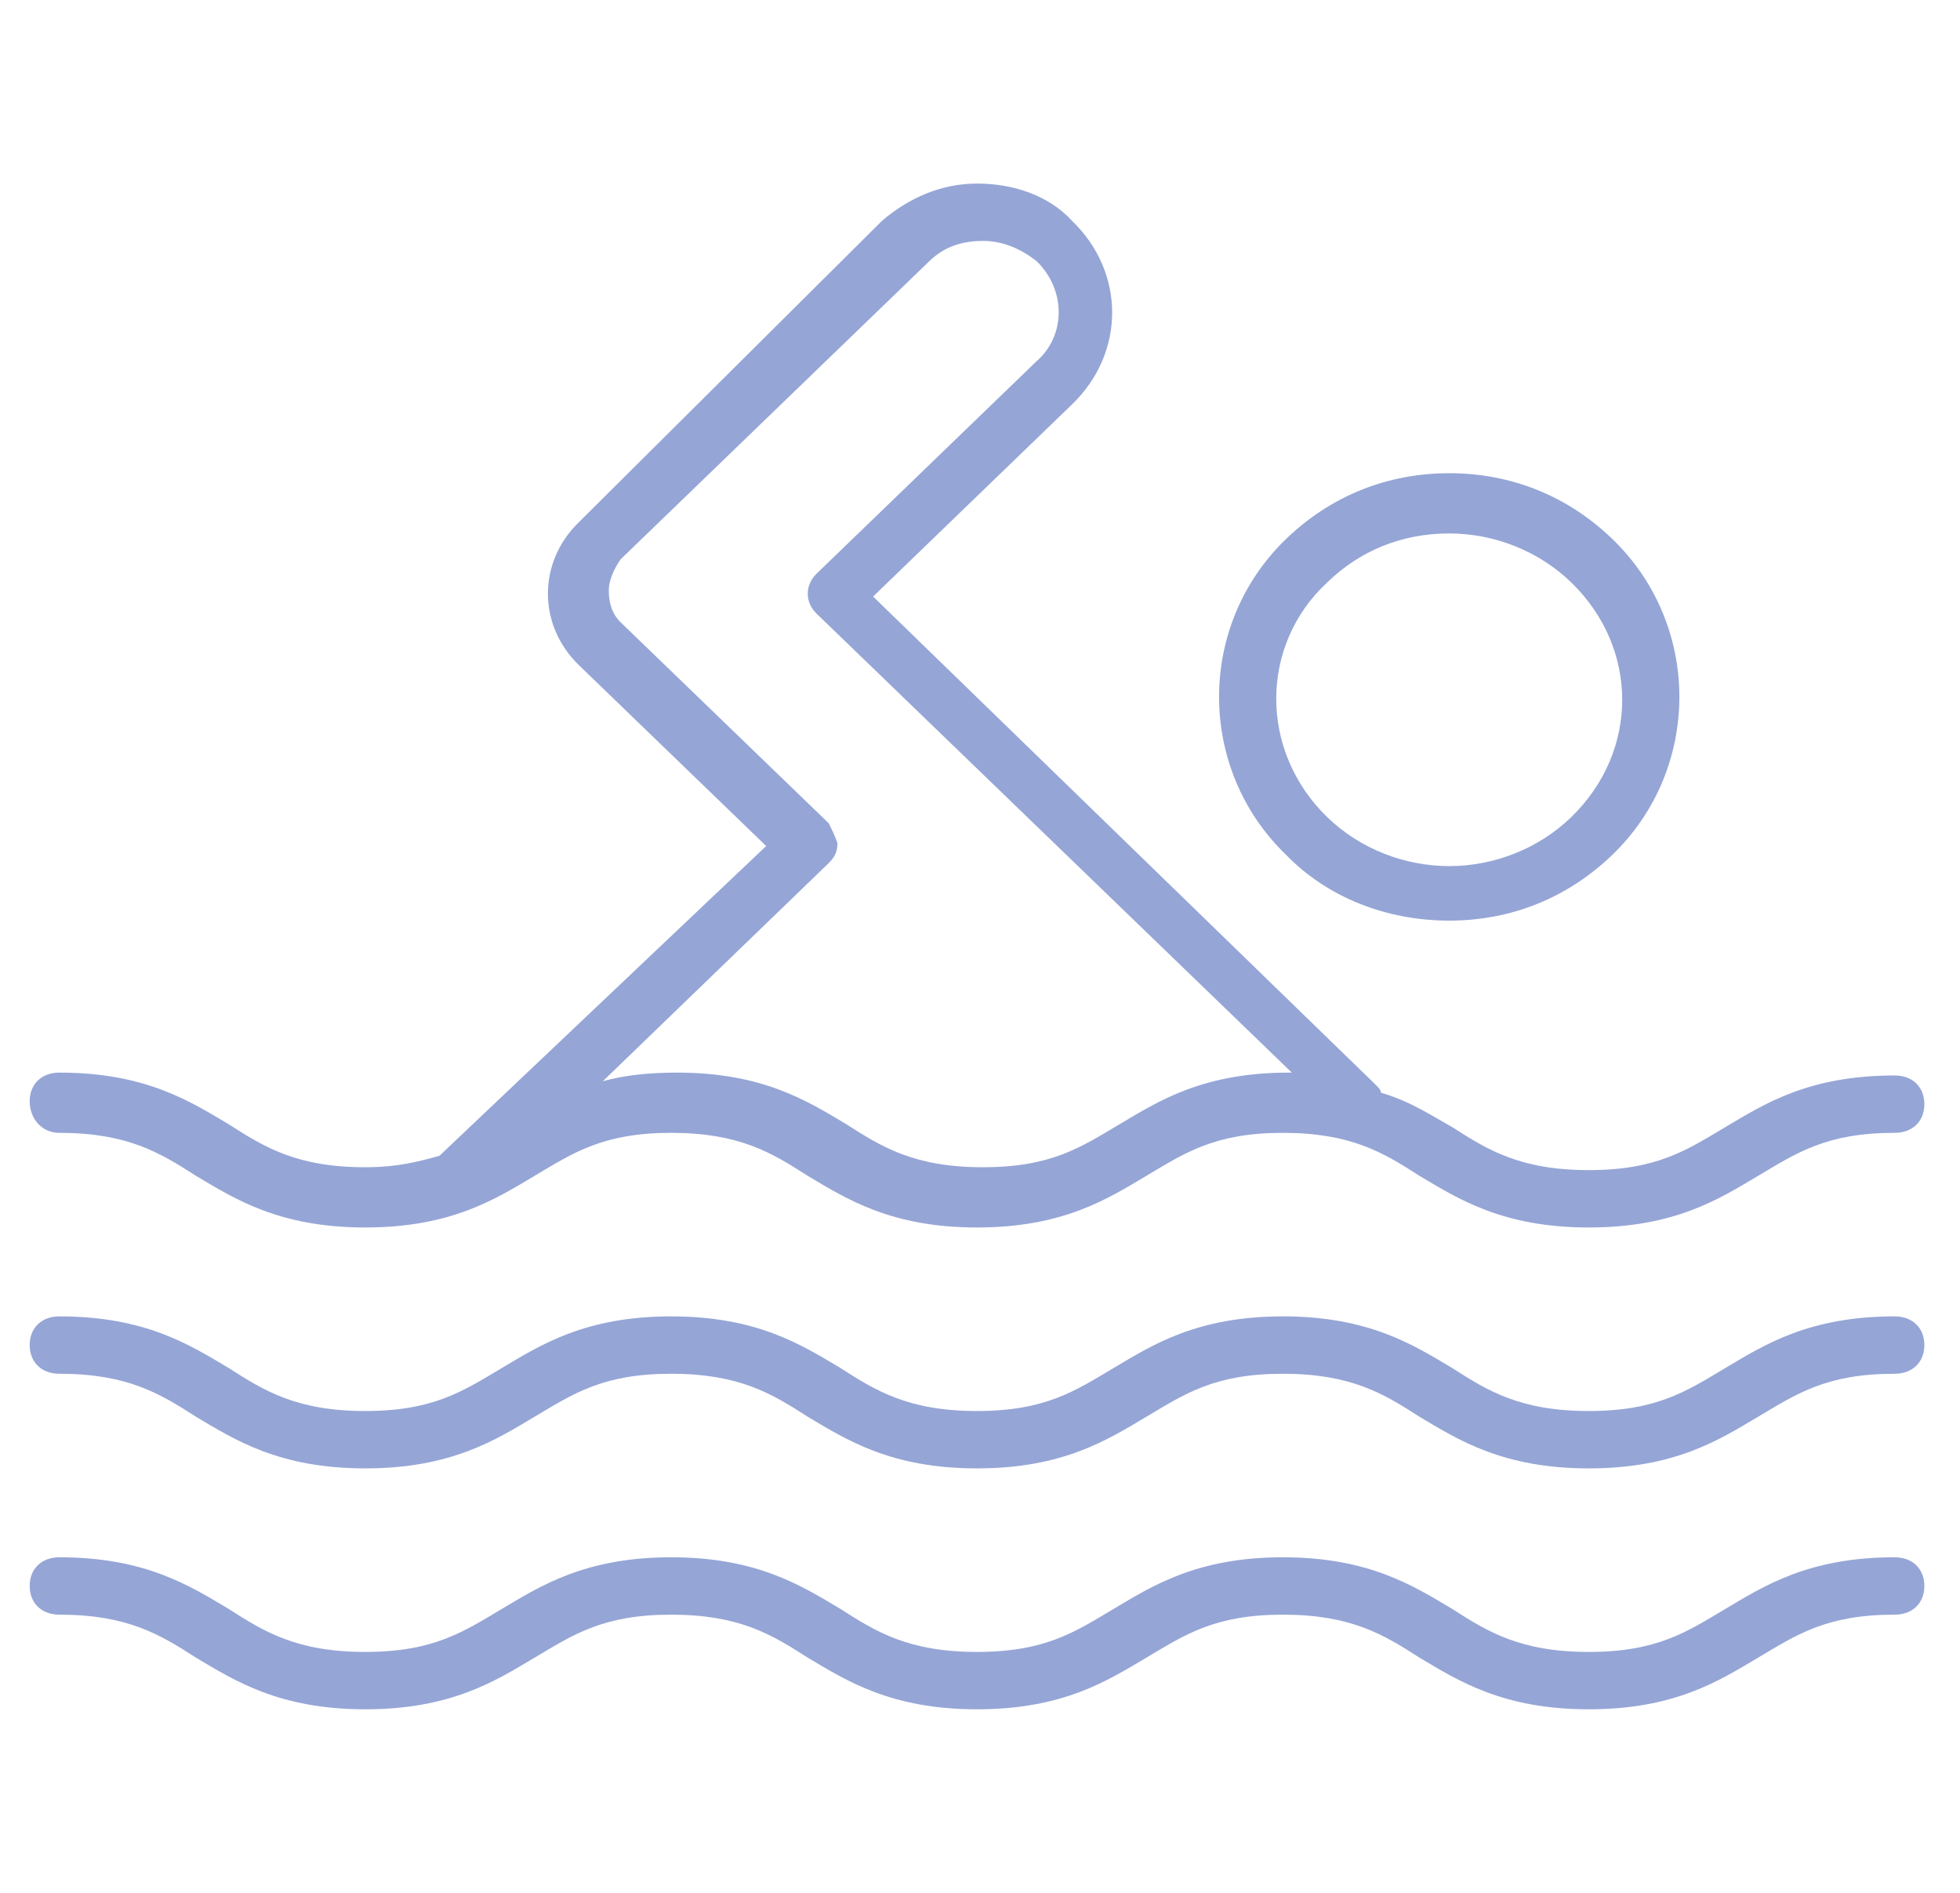
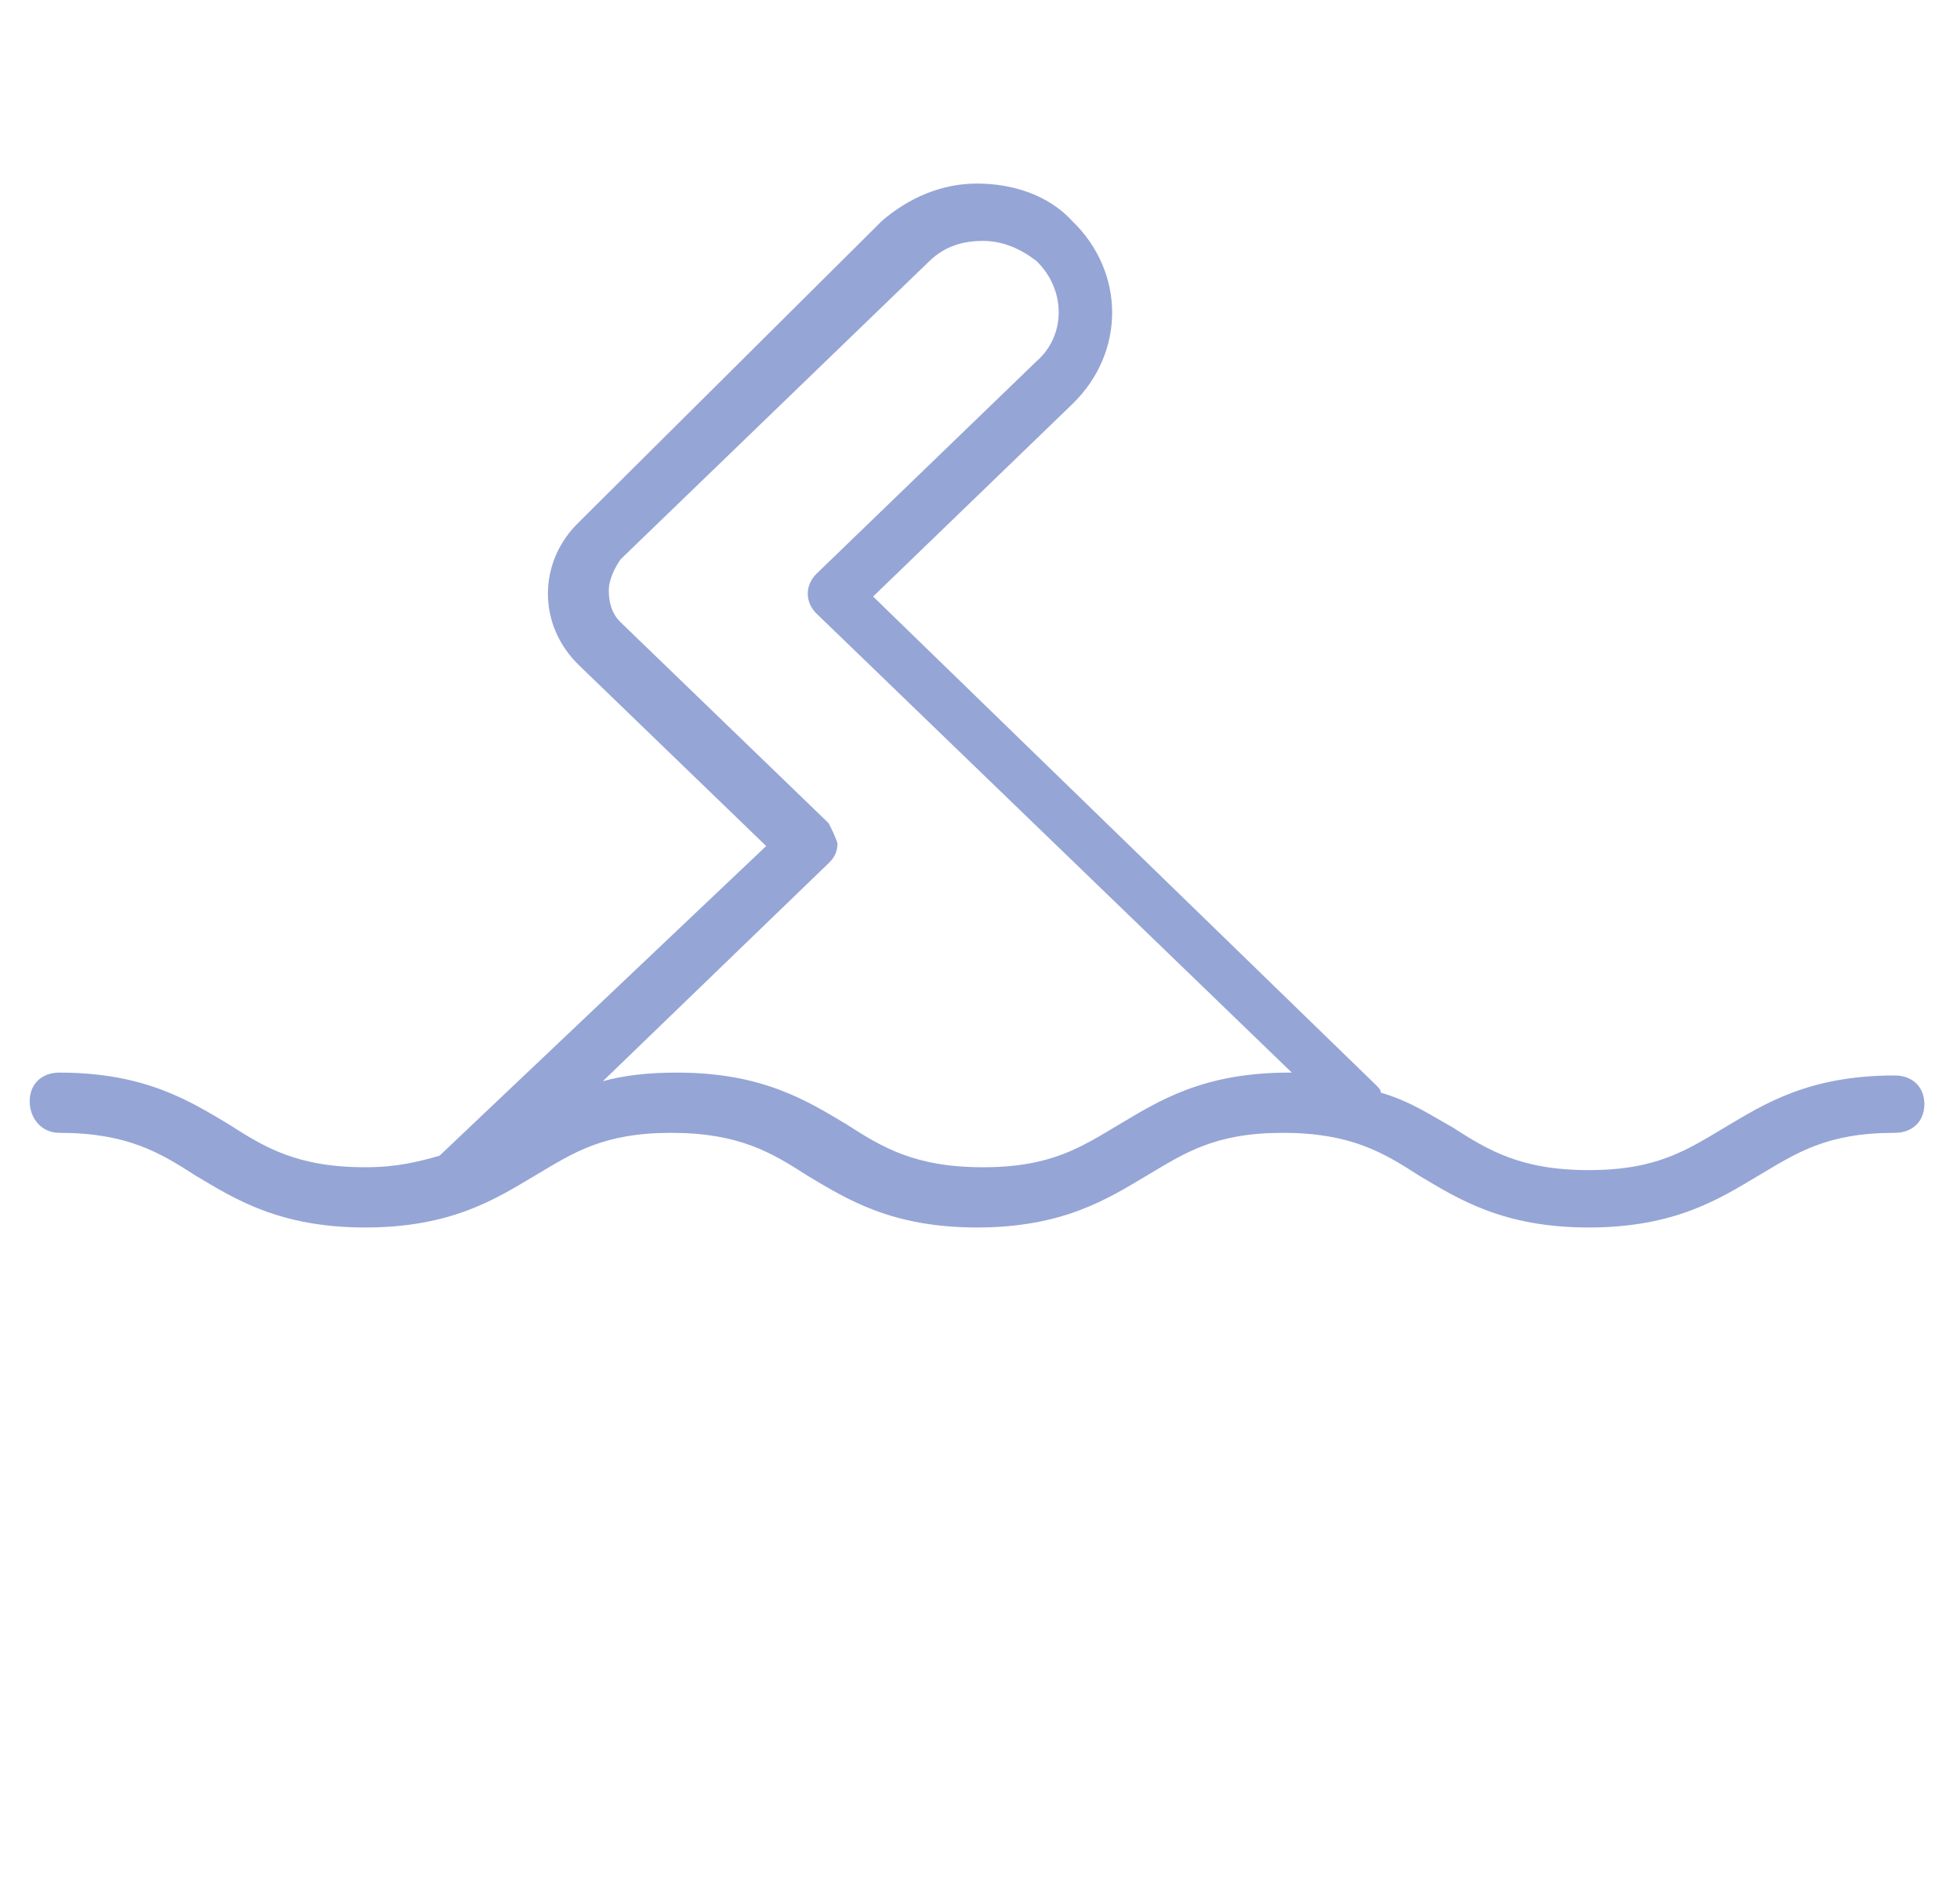
<svg xmlns="http://www.w3.org/2000/svg" width="87" height="84" viewBox="0 0 87 84" fill="none">
-   <path d="M64.327 40.855C67.096 40.855 69.6 39.836 71.577 37.927C75.532 34.109 75.532 27.745 71.577 23.927C69.6 22.018 67.096 21 64.327 21C61.559 21 59.055 22.018 57.077 23.927C53.123 27.745 53.123 34.109 57.077 37.927C58.923 39.836 61.559 40.855 64.327 40.855ZM58.923 25.836C60.373 24.436 62.218 23.673 64.327 23.673C66.305 23.673 68.282 24.436 69.732 25.836C72.764 28.764 72.764 33.346 69.732 36.273C68.282 37.673 66.305 38.436 64.327 38.436C62.35 38.436 60.373 37.673 58.923 36.273C55.891 33.346 55.891 28.636 58.923 25.836Z" fill="#95A5D6" />
  <path d="M2.636 50.273C5.668 50.273 7.118 51.164 8.7 52.182C10.414 53.2 12.391 54.473 16.214 54.473C20.036 54.473 22.014 53.2 23.727 52.182C25.441 51.164 26.759 50.273 29.791 50.273C32.823 50.273 34.273 51.164 35.855 52.182C37.568 53.2 39.545 54.473 43.368 54.473C47.191 54.473 49.168 53.2 50.882 52.182C52.596 51.164 53.914 50.273 56.946 50.273C59.977 50.273 61.427 51.164 63.009 52.182C64.723 53.2 66.7 54.473 70.523 54.473C74.346 54.473 76.323 53.2 78.036 52.182C79.75 51.164 81.068 50.273 84.1 50.273C84.891 50.273 85.418 49.764 85.418 49C85.418 48.236 84.891 47.727 84.1 47.727C80.277 47.727 78.3 49 76.586 50.018C74.873 51.036 73.555 51.927 70.523 51.927C67.491 51.927 66.041 51.036 64.459 50.018C63.536 49.509 62.614 48.873 61.295 48.491C61.295 48.364 61.164 48.236 61.032 48.109L38.755 26.473L47.586 17.945C49.959 15.655 49.959 12.091 47.586 9.8C46.532 8.655 44.95 8.146 43.368 8.146C41.786 8.146 40.336 8.782 39.15 9.8L25.705 23.164C23.859 24.945 23.859 27.745 25.705 29.527L34.009 37.545L19.641 51.164L19.509 51.291C18.586 51.545 17.664 51.8 16.214 51.8C13.182 51.8 11.732 50.909 10.15 49.891C8.436 48.873 6.459 47.6 2.636 47.6C1.846 47.6 1.318 48.109 1.318 48.873C1.318 49.636 1.846 50.273 2.636 50.273V50.273ZM36.777 36.527L27.55 27.618C27.155 27.236 27.023 26.727 27.023 26.218C27.023 25.709 27.286 25.2 27.55 24.818L41.259 11.582C41.918 10.945 42.709 10.691 43.632 10.691C44.555 10.691 45.346 11.073 46.005 11.582C47.323 12.855 47.323 14.891 46.005 16.036L36.25 25.455C35.723 25.964 35.723 26.727 36.25 27.236L57.341 47.6C57.341 47.6 57.341 47.6 57.209 47.6C53.386 47.6 51.409 48.873 49.696 49.891C47.982 50.909 46.664 51.8 43.632 51.8C40.6 51.8 39.15 50.909 37.568 49.891C35.855 48.873 33.877 47.6 30.055 47.6C28.736 47.6 27.682 47.727 26.759 47.982L36.777 38.309C37.041 38.055 37.173 37.8 37.173 37.418C37.041 37.036 36.909 36.782 36.777 36.527V36.527Z" fill="#95A5D6" />
-   <path d="M2.636 60.964C5.668 60.964 7.118 61.855 8.7 62.873C10.414 63.891 12.391 65.164 16.214 65.164C20.036 65.164 22.014 63.891 23.727 62.873C25.441 61.855 26.759 60.964 29.791 60.964C32.823 60.964 34.273 61.855 35.855 62.873C37.568 63.891 39.545 65.164 43.368 65.164C47.191 65.164 49.168 63.891 50.882 62.873C52.596 61.855 53.914 60.964 56.946 60.964C59.977 60.964 61.427 61.855 63.009 62.873C64.723 63.891 66.7 65.164 70.523 65.164C74.346 65.164 76.323 63.891 78.036 62.873C79.75 61.855 81.068 60.964 84.1 60.964C84.891 60.964 85.418 60.455 85.418 59.691C85.418 58.927 84.891 58.418 84.1 58.418C80.277 58.418 78.3 59.691 76.586 60.709C74.873 61.727 73.555 62.618 70.523 62.618C67.491 62.618 66.041 61.727 64.459 60.709C62.745 59.691 60.768 58.418 56.946 58.418C53.123 58.418 51.145 59.691 49.432 60.709C47.718 61.727 46.4 62.618 43.368 62.618C40.336 62.618 38.886 61.727 37.305 60.709C35.591 59.691 33.614 58.418 29.791 58.418C25.968 58.418 23.991 59.691 22.277 60.709C20.564 61.727 19.245 62.618 16.214 62.618C13.182 62.618 11.732 61.727 10.15 60.709C8.436 59.691 6.459 58.418 2.636 58.418C1.846 58.418 1.318 58.927 1.318 59.691C1.318 60.455 1.846 60.964 2.636 60.964V60.964Z" fill="#95A5D6" />
-   <path d="M2.636 71.655C5.668 71.655 7.118 72.546 8.7 73.564C10.414 74.582 12.391 75.855 16.214 75.855C20.036 75.855 22.014 74.582 23.727 73.564C25.441 72.546 26.759 71.655 29.791 71.655C32.823 71.655 34.273 72.546 35.855 73.564C37.568 74.582 39.545 75.855 43.368 75.855C47.191 75.855 49.168 74.582 50.882 73.564C52.596 72.546 53.914 71.655 56.946 71.655C59.977 71.655 61.427 72.546 63.009 73.564C64.723 74.582 66.7 75.855 70.523 75.855C74.346 75.855 76.323 74.582 78.036 73.564C79.75 72.546 81.068 71.655 84.1 71.655C84.891 71.655 85.418 71.145 85.418 70.382C85.418 69.618 84.891 69.109 84.1 69.109C80.277 69.109 78.3 70.382 76.586 71.4C74.873 72.418 73.555 73.309 70.523 73.309C67.491 73.309 66.041 72.418 64.459 71.4C62.745 70.382 60.768 69.109 56.946 69.109C53.123 69.109 51.145 70.382 49.432 71.4C47.718 72.418 46.4 73.309 43.368 73.309C40.336 73.309 38.886 72.418 37.305 71.4C35.591 70.382 33.614 69.109 29.791 69.109C25.968 69.109 23.991 70.382 22.277 71.4C20.564 72.418 19.245 73.309 16.214 73.309C13.182 73.309 11.732 72.418 10.15 71.4C8.436 70.382 6.459 69.109 2.636 69.109C1.846 69.109 1.318 69.618 1.318 70.382C1.318 71.145 1.846 71.655 2.636 71.655V71.655Z" fill="#95A5D6" />
</svg>